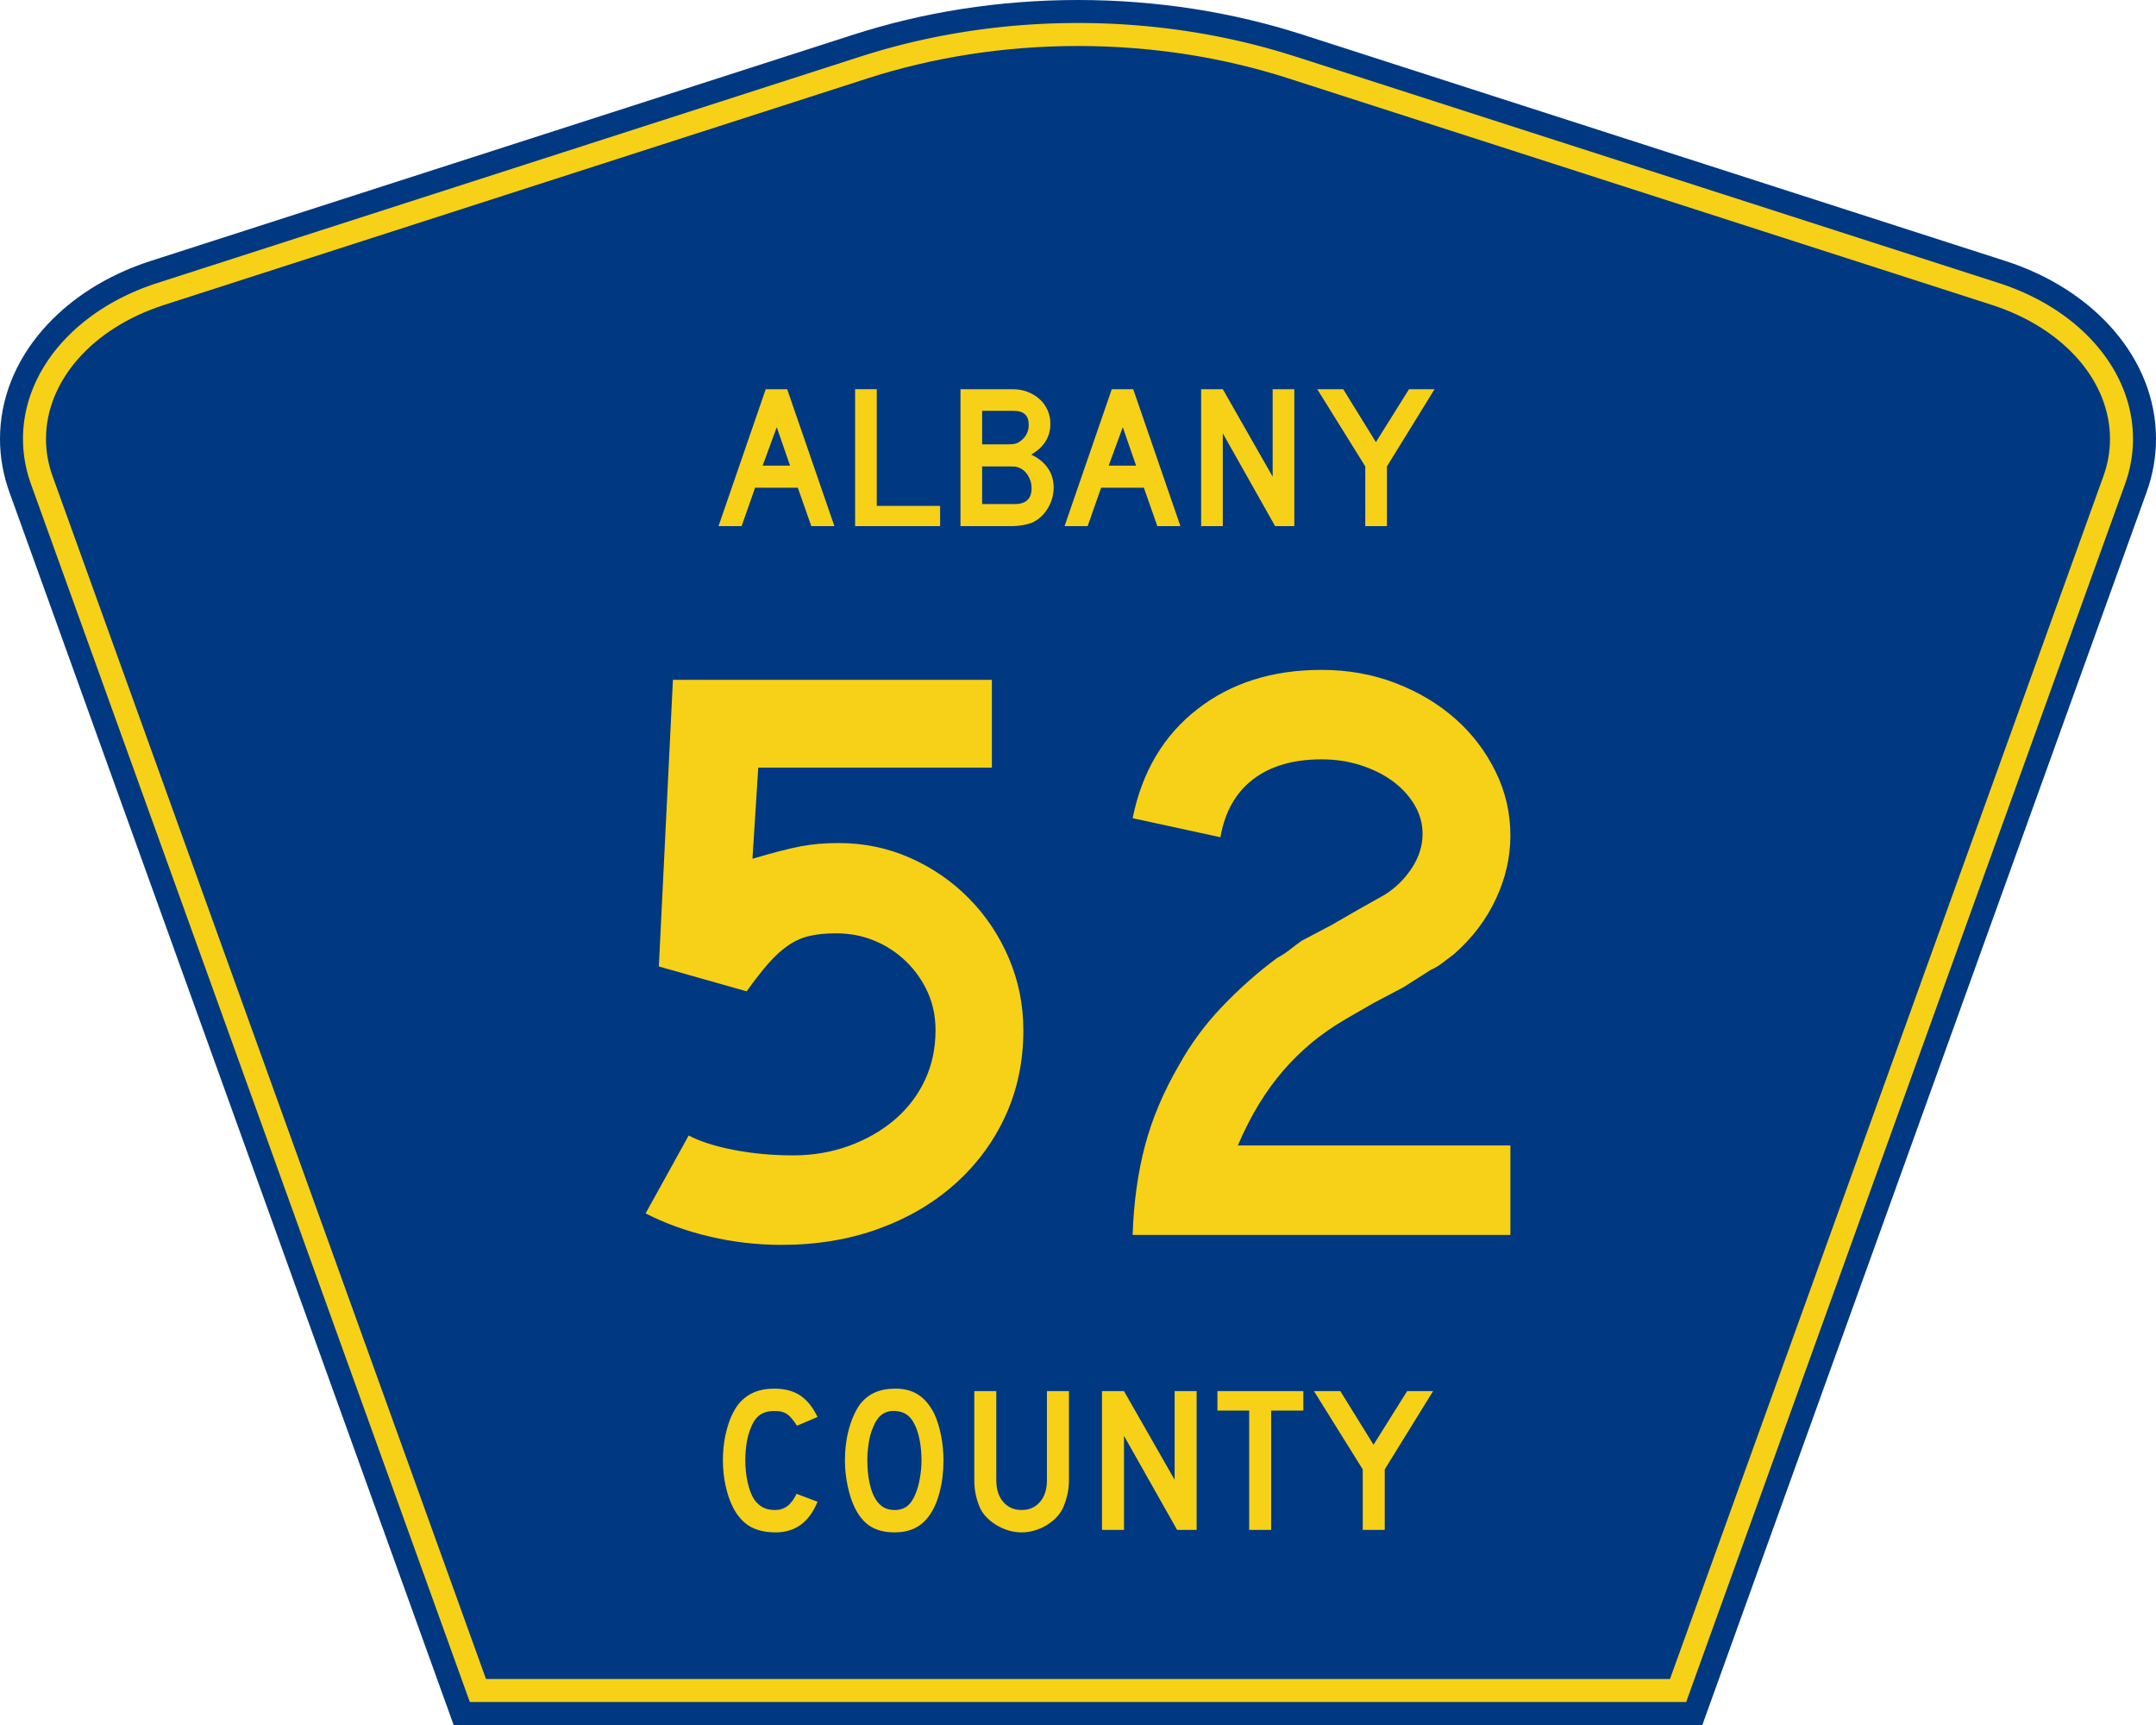
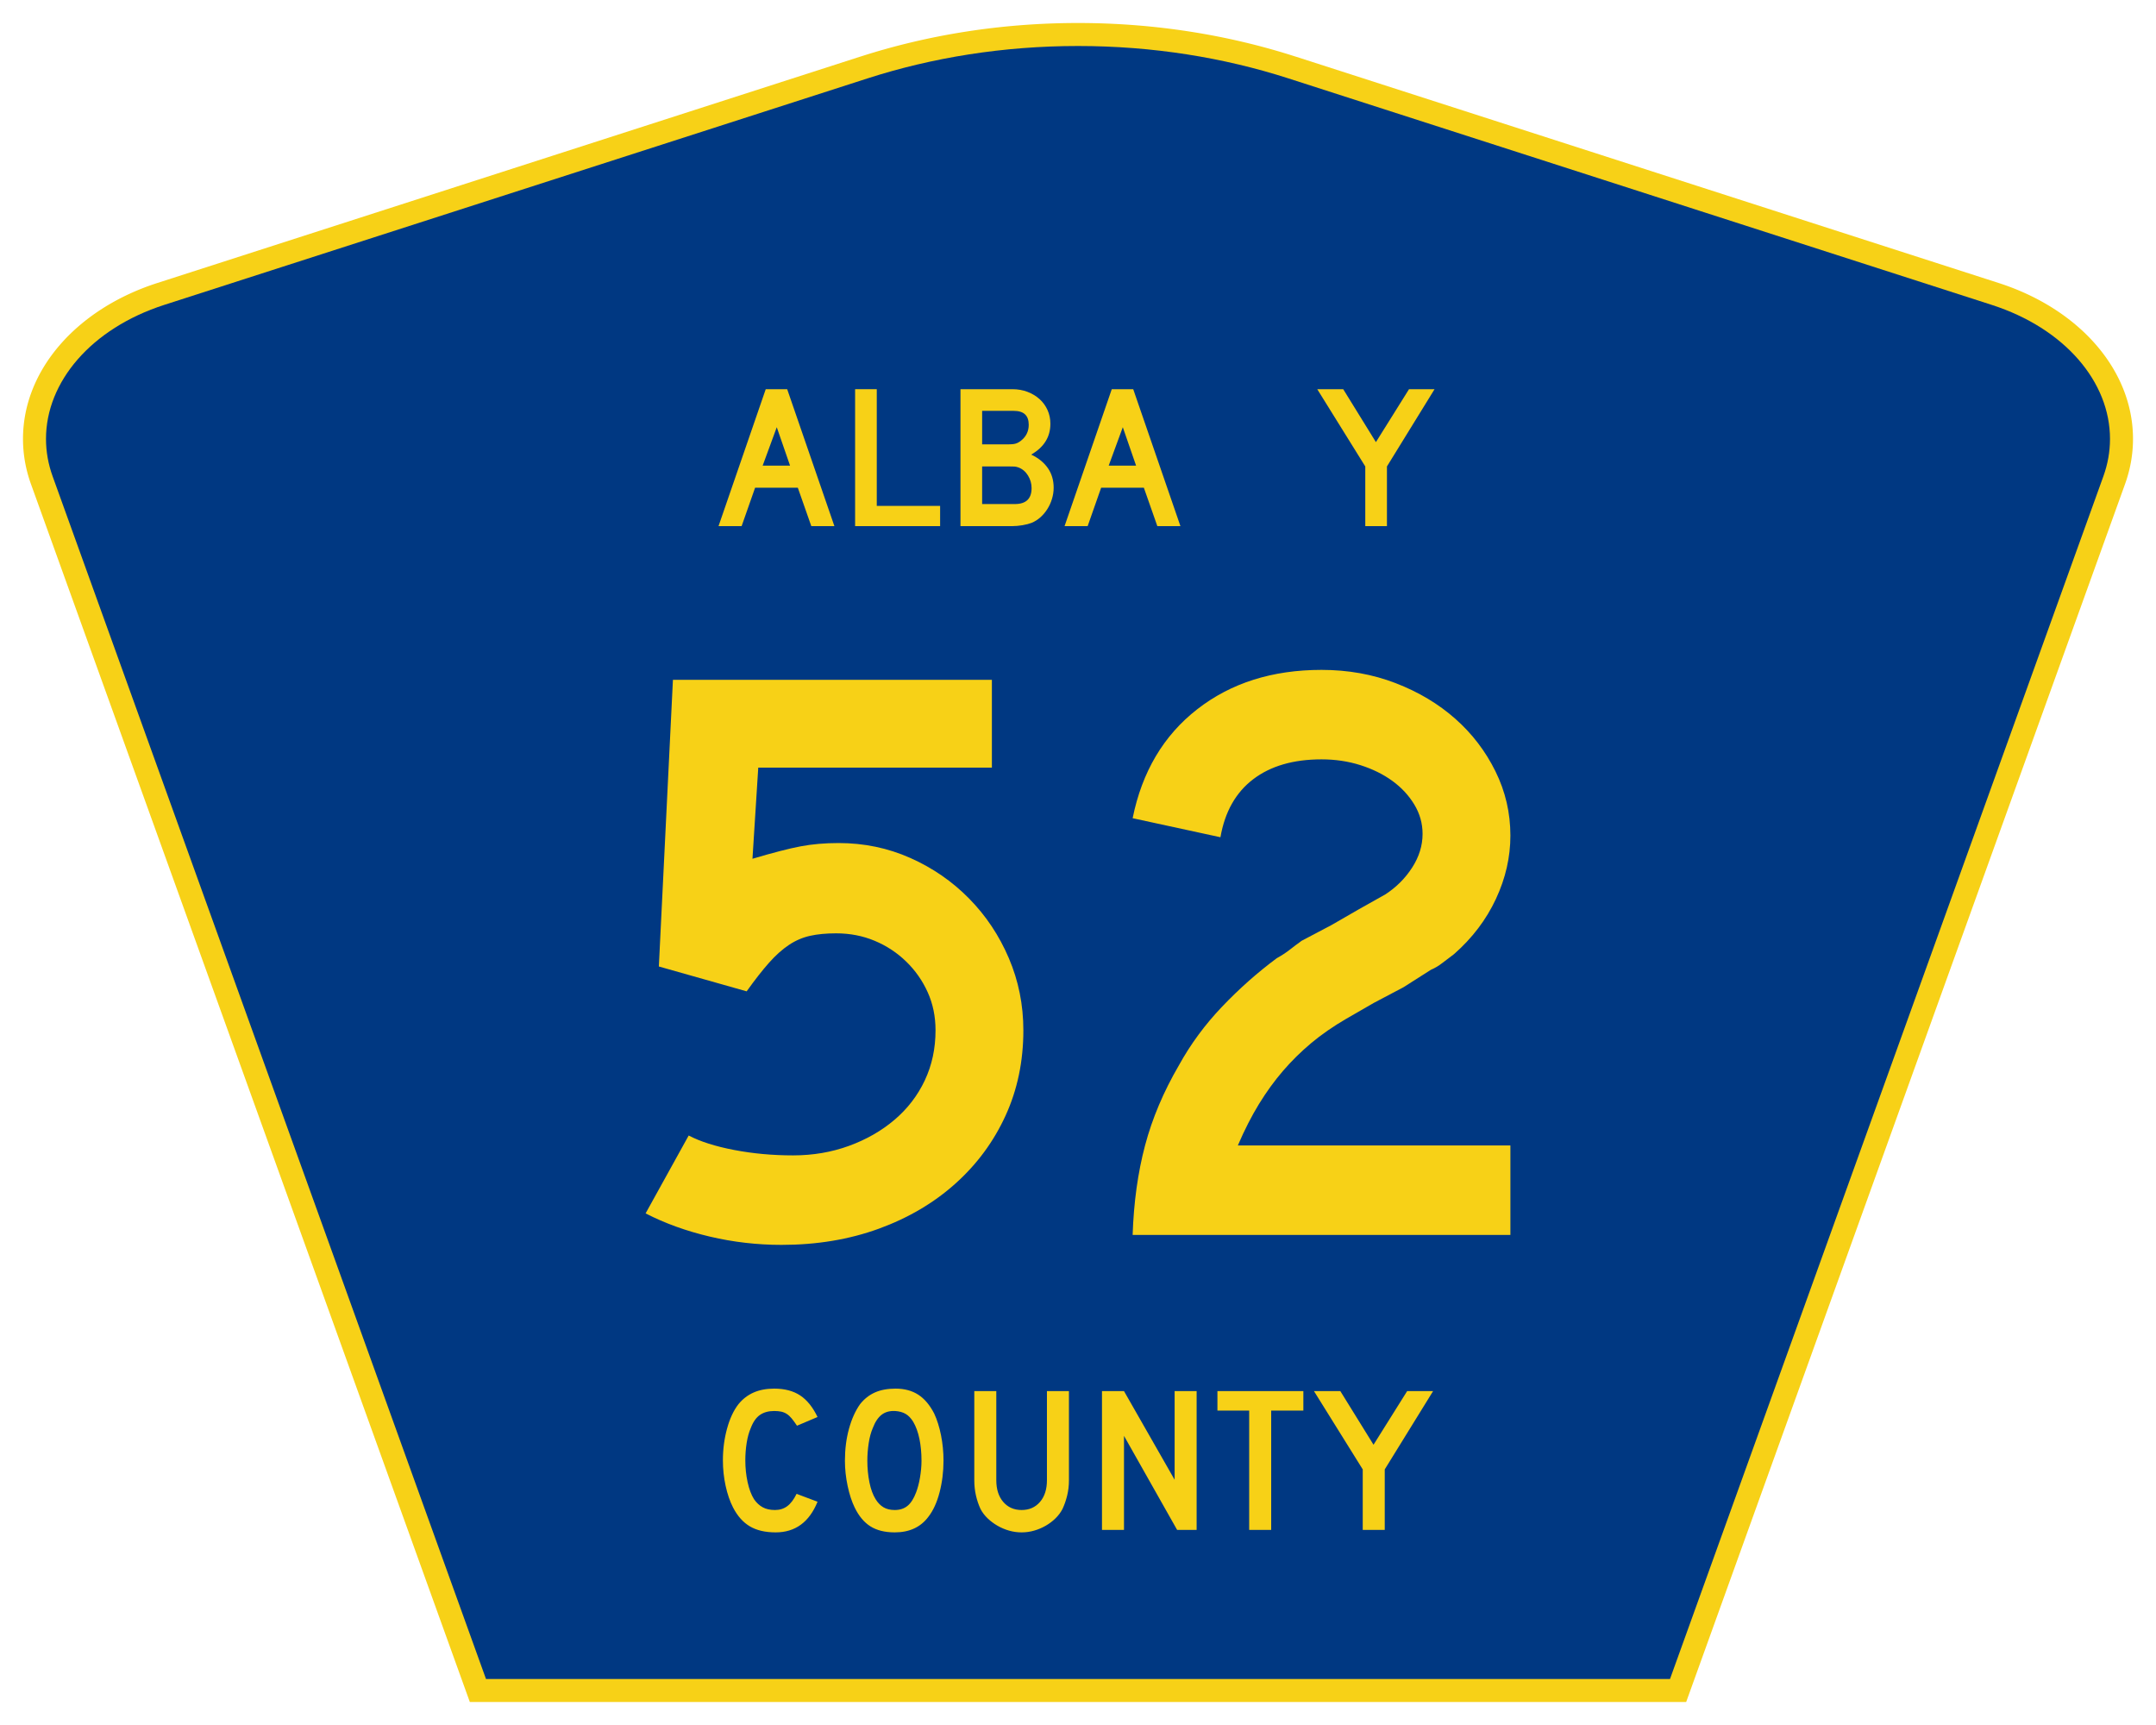
<svg xmlns="http://www.w3.org/2000/svg" version="1.1" width="750" height="600" id="svg2">
  <defs id="defs4" />
-   <path d="m 375,0 c -27.632,0 -54.017,4.283 -78.156,12.062 l -244.562,78.75 C 21.629,100.687 0,124.654 0,152.656 0,159.06 1.138,165.263 3.25,171.125 L 157.812,600 592.188,600 746.75,171.125 c 2.113,-5.862 3.25,-12.065 3.25,-18.469 0,-28.003 -21.629,-51.969 -52.281,-61.844 l -244.562,-78.75 C 429.016,4.283 402.631,0 375,0 z" id="path1" style="fill:#003882;stroke:none" />
  <path d="m 375,8 c -26.805,0 -52.352,4.167 -75.688,11.688 a 8.001,8.001 0 0 1 -0.031,0 L 54.719,98.438 C 26.617,107.49 8,128.773 8,152.656 c 0,5.456 0.969,10.719 2.781,15.75 L 163.438,592 l 423.125,0 152.656,-423.594 c 1.813,-5.03 2.781,-10.294 2.781,-15.75 0,-23.883 -18.617,-45.166 -46.719,-54.219 l -244.562,-78.75 a 8.001,8.001 0 0 1 -0.031,0 C 427.352,12.167 401.805,8 375,8 z" id="path3" style="fill:#f7d117;stroke:none" />
  <path d="m 375,16 c -25.979,0 -50.719,4.02 -73.25,11.281 l -244.562,78.75 C 31.636,114.262 16,132.892 16,152.656 c 0,4.508 0.799,8.831 2.312,13.031 L 169.062,584 l 411.875,0 150.75,-418.312 c 1.513,-4.198 2.312,-8.522 2.312,-13.031 0,-19.764 -15.636,-38.394 -41.188,-46.625 L 448.25,27.281 C 425.718,20.02 400.978,16 375,16 z" id="path5" style="fill:#003882;stroke:none" />
  <g id="text1375" style="font-size:71.086px;font-style:normal;font-variant:normal;font-weight:normal;font-stretch:normal;text-align:center;line-height:100%;writing-mode:lr-tb;text-anchor:middle;fill:#f7d117;fill-opacity:1;font-family:Roadgeek 2005 Series D;-inkscape-font-specification:Roadgeek 2005 Series D">
    <path d="m 282.225,183 -4.692,-13.363 -14.856,0 -4.692,13.363 -8.033,0 16.422,-47.628 7.463,0 L 290.258,183 z m -12.014,-34.406 -4.905,13.365 9.526,0 z" id="path2825" />
    <path d="m 297.463,183 0,-47.628 7.536,0 0,40.591 22.036,0 0,7.037 z" id="path2827" />
    <path d="m 366.533,169.637 c -3e-5,1.278 -0.19,2.558 -0.569,3.838 -0.38,1.28 -0.913,2.465 -1.6,3.554 -0.687,1.09 -1.493,2.049 -2.417,2.879 -0.924,0.829 -1.955,1.481 -3.091,1.956 -0.853,0.331 -1.908,0.603 -3.164,0.817 C 354.436,182.893 353.263,183 352.174,183 l -18.058,0 0,-47.628 18.058,0 c 1.895,5e-5 3.647,0.308 5.259,0.924 1.611,0.616 3.009,1.458 4.194,2.524 1.185,1.067 2.109,2.335 2.772,3.804 0.663,1.469 0.995,3.057 0.995,4.762 -4e-5,4.598 -2.227,8.176 -6.682,10.734 2.512,1.185 4.444,2.748 5.794,4.691 1.351,1.943 2.026,4.218 2.026,6.826 z m -8.673,-21.895 c -3e-5,-3.222 -1.73,-4.833 -5.189,-4.833 l -11.018,0 0,11.658 9.027,0 c 1.09,3e-5 1.944,-0.083 2.56,-0.249 0.616,-0.166 1.256,-0.51 1.92,-1.03 1.801,-1.422 2.701,-3.27 2.701,-5.545 z m 0.996,22.036 c -3e-5,-1.563 -0.415,-3.02 -1.244,-4.371 -0.829,-1.351 -1.931,-2.286 -3.305,-2.807 -0.522,-0.189 -0.973,-0.296 -1.352,-0.32 -0.379,-0.024 -0.971,-0.036 -1.777,-0.036 l -9.526,0 0,13.079 11.374,0 c 3.886,1e-5 5.829,-1.848 5.829,-5.545 z" id="path2829" />
    <path d="m 402.599,183 -4.692,-13.363 -14.856,0 -4.692,13.363 -8.033,0 16.422,-47.628 7.463,0 L 410.632,183 z m -12.014,-34.406 -4.905,13.365 9.526,0 z" id="path2831" />
-     <path d="m 443.569,183 -18.197,-32.274 0,32.274 -7.536,0 0,-47.628 7.536,0 17.344,30.425 0,-30.425 7.536,0 0,47.628 z" id="path2833" />
    <path d="m 482.47,162.244 0,20.756 -7.534,0 0,-20.756 -16.706,-26.872 9.029,0 11.374,18.411 11.515,-18.411 8.886,0 z" id="path2835" />
  </g>
  <g id="text1361" style="font-size:288.185px;font-style:normal;font-variant:normal;font-weight:normal;font-stretch:normal;text-align:center;line-height:100%;writing-mode:lr-tb;text-anchor:middle;fill:#f7d117;fill-opacity:1;font-family:Roadgeek 2005 Series D;-inkscape-font-specification:Roadgeek 2005 Series D">
    <path d="m 355.995,358.359 c -1.5e-4,10.759 -2.065,20.654 -6.196,29.686 -4.131,9.032 -9.943,16.909 -17.435,23.631 -7.493,6.722 -16.379,11.956 -26.657,15.703 -10.278,3.747 -21.565,5.62 -33.86,5.62 -8.455,-1e-5 -16.764,-0.96 -24.929,-2.88 -8.164,-1.92 -15.609,-4.61 -22.334,-8.069 l 14.986,-27.088 c 4.034,2.111 9.316,3.791 15.848,5.039 6.531,1.249 13.35,1.873 20.456,1.873 6.918,3e-5 13.403,-1.104 19.454,-3.311 6.051,-2.207 11.335,-5.233 15.852,-9.076 4.517,-3.843 8.024,-8.406 10.518,-13.689 2.495,-5.283 3.742,-11.096 3.742,-17.44 -1.2e-4,-4.802 -0.912,-9.22 -2.735,-13.254 -1.824,-4.034 -4.32,-7.588 -7.489,-10.664 -3.169,-3.075 -6.819,-5.478 -10.949,-7.207 -4.131,-1.73 -8.6,-2.594 -13.408,-2.594 -3.453,1.1e-4 -6.477,0.289 -9.072,0.866 -2.595,0.578 -5.045,1.634 -7.352,3.17 -2.307,1.536 -4.613,3.602 -6.917,6.196 -2.304,2.595 -4.899,5.909 -7.783,9.942 l -30.544,-8.645 4.899,-99.714 110.954,0 0,30.553 -81.272,0 -2.014,31.696 c 7.106,-2.111 12.676,-3.55 16.71,-4.318 4.034,-0.768 8.455,-1.152 13.262,-1.152 8.836,1.3e-4 17.144,1.728 24.924,5.184 7.78,3.456 14.601,8.163 20.461,14.12 5.86,5.957 10.471,12.874 13.834,20.751 3.362,7.877 5.044,16.234 5.044,25.069 z" id="path2820" />
    <path d="m 394.005,429.544 c 0.381,-11.333 1.82,-21.708 4.318,-31.124 2.498,-9.416 6.438,-18.733 11.82,-27.95 4.034,-7.305 9.028,-14.08 14.982,-20.325 5.954,-6.244 12.293,-11.864 19.019,-16.859 1.73,-0.956 3.267,-1.963 4.613,-3.021 1.346,-1.058 2.69,-2.068 4.032,-3.03 l 10.378,-5.47 9.507,-5.479 9.226,-5.189 c 3.84,-2.498 6.961,-5.62 9.362,-9.366 2.401,-3.746 3.601,-7.637 3.601,-11.671 -1.2e-4,-3.647 -0.96,-7.056 -2.88,-10.228 -1.92,-3.172 -4.465,-5.91 -7.634,-8.214 -3.169,-2.304 -6.867,-4.129 -11.095,-5.475 -4.227,-1.345 -8.742,-2.018 -13.544,-2.018 -9.797,1.6e-4 -17.723,2.306 -23.776,6.917 -6.054,4.612 -9.849,11.335 -11.385,20.171 l -30.544,-6.622 c 3.266,-16.141 10.757,-28.775 22.475,-37.901 11.717,-9.126 26.128,-13.689 43.23,-13.689 9.223,2e-4 17.819,1.538 25.79,4.613 7.971,3.075 14.886,7.206 20.747,12.392 5.86,5.186 10.52,11.285 13.979,18.297 3.459,7.012 5.189,14.459 5.189,22.339 -1.6e-4,7.493 -1.681,14.841 -5.044,22.044 -3.363,7.203 -8.213,13.592 -14.551,19.168 -1.536,1.149 -2.929,2.205 -4.177,3.166 -1.249,0.962 -2.548,1.73 -3.896,2.304 l -9.507,6.051 -10.378,5.479 -9.507,5.479 c -4.614,2.685 -8.698,5.517 -12.251,8.496 -3.553,2.979 -6.819,6.197 -9.797,9.657 -2.979,3.459 -5.765,7.303 -8.359,11.53 -2.595,4.227 -5.044,9.029 -7.348,14.406 l 94.816,0 0,31.124 z" id="path2822" />
  </g>
  <path d="M 284.397,522.339 C 281.509,529.446 276.648,533 269.813,533 c -3.611,0 -6.595,-0.696 -8.953,-2.089 -2.358,-1.392 -4.308,-3.578 -5.849,-6.556 -1.106,-2.162 -1.972,-4.684 -2.598,-7.566 -0.626,-2.882 -0.939,-5.835 -0.939,-8.861 0,-3.842 0.481,-7.516 1.443,-11.023 0.962,-3.507 2.286,-6.341 3.97,-8.501 1.444,-1.778 3.189,-3.123 5.235,-4.036 2.046,-0.912 4.44,-1.369 7.183,-1.369 3.659,5e-5 6.68,0.793 9.062,2.378 2.382,1.585 4.392,4.083 6.028,7.492 l -7.147,3.028 c -0.674,-1.008 -1.288,-1.849 -1.842,-2.522 -0.554,-0.673 -1.131,-1.201 -1.733,-1.585 -0.602,-0.384 -1.251,-0.648 -1.949,-0.793 -0.698,-0.144 -1.504,-0.217 -2.419,-0.217 -1.973,4e-5 -3.621,0.456 -4.944,1.369 -1.323,0.912 -2.394,2.45 -3.212,4.612 -0.626,1.441 -1.095,3.146 -1.408,5.115 -0.313,1.969 -0.469,3.987 -0.469,6.052 0,2.641 0.265,5.175 0.794,7.601 0.53,2.426 1.275,4.407 2.238,5.943 0.867,1.249 1.878,2.185 3.033,2.81 1.155,0.624 2.575,0.937 4.258,0.937 1.638,0 3.058,-0.444 4.261,-1.332 1.203,-0.888 2.285,-2.317 3.248,-4.287 l 7.293,2.74 0,0 z m 43.815,-14.267 c 0,3.843 -0.457,7.518 -1.372,11.024 -0.914,3.506 -2.214,6.34 -3.899,8.502 C 320.246,531.199 316.348,533 311.246,533 c -3.418,0 -6.234,-0.696 -8.447,-2.089 -2.214,-1.392 -4.042,-3.578 -5.486,-6.556 -1.011,-2.065 -1.829,-4.575 -2.454,-7.528 -0.626,-2.954 -0.939,-5.872 -0.939,-8.755 0,-3.985 0.469,-7.683 1.408,-11.093 0.939,-3.41 2.226,-6.268 3.862,-8.574 1.444,-1.825 3.165,-3.182 5.162,-4.071 1.998,-0.889 4.392,-1.333 7.183,-1.333 3.08,5e-5 5.703,0.697 7.869,2.09 2.166,1.393 4.019,3.578 5.56,6.555 1.011,2.162 1.805,4.684 2.382,7.566 0.577,2.882 0.866,5.835 0.866,8.861 l 0,0 z m -7.652,0 c 0,-2.737 -0.241,-5.27 -0.722,-7.6 -0.481,-2.33 -1.203,-4.311 -2.167,-5.944 -0.77,-1.249 -1.648,-2.161 -2.634,-2.737 -0.986,-0.576 -2.201,-0.912 -3.645,-1.009 -1.877,-0.095 -3.442,0.337 -4.693,1.297 -1.251,0.96 -2.286,2.521 -3.104,4.683 -0.626,1.441 -1.095,3.182 -1.408,5.223 -0.313,2.041 -0.469,4.07 -0.469,6.087 0,2.594 0.24,5.093 0.722,7.494 0.481,2.402 1.203,4.371 2.165,5.907 0.771,1.249 1.686,2.185 2.744,2.81 1.058,0.624 2.358,0.937 3.899,0.937 1.78,0 3.26,-0.48 4.44,-1.44 1.18,-0.96 2.178,-2.521 2.997,-4.683 0.241,-0.624 0.482,-1.381 0.723,-2.269 0.241,-0.888 0.445,-1.825 0.614,-2.81 0.168,-0.985 0.3,-1.982 0.397,-2.99 0.096,-1.008 0.144,-1.993 0.144,-2.955 l 0,0 z m 51.289,6.774 c -1e-4,1.873 -0.205,3.65 -0.614,5.331 -0.409,1.681 -0.951,3.241 -1.625,4.682 -0.626,1.202 -1.444,2.295 -2.455,3.279 -1.011,0.984 -2.142,1.837 -3.393,2.557 -1.252,0.72 -2.587,1.285 -4.008,1.693 C 358.334,532.796 356.878,533 355.387,533 c -1.492,0 -2.949,-0.204 -4.369,-0.612 -1.42,-0.408 -2.756,-0.973 -4.008,-1.693 -1.251,-0.72 -2.395,-1.573 -3.43,-2.557 -1.035,-0.984 -1.865,-2.077 -2.491,-3.279 -0.673,-1.441 -1.202,-3.002 -1.587,-4.682 -0.386,-1.681 -0.578,-3.457 -0.578,-5.331 l 0,-30.981 7.654,0 0,30.981 c 0,3.169 0.806,5.69 2.418,7.563 1.612,1.873 3.742,2.81 6.391,2.81 2.647,0 4.776,-0.937 6.389,-2.81 1.612,-1.873 2.418,-4.394 2.418,-7.563 l 0,-30.981 7.654,0 0,30.981 0,0 z m 37.63,17.29 -18.481,-32.71 0,32.71 -7.654,0 0,-48.272 7.654,0 17.615,30.836 0,-30.836 7.654,0 0,48.272 -6.788,0 z m 32.723,-41.498 0,41.498 -7.652,0 0,-41.498 -11.047,0 0,-6.774 29.89,0 0,6.774 -11.191,0 z m 39.501,20.461 0,21.037 -7.652,0 0,-21.037 -16.968,-27.235 9.17,0 11.552,18.66 11.695,-18.66 9.025,0 -16.822,27.235 z" id="path11" style="fill:#f7d117;stroke:none" />
</svg>